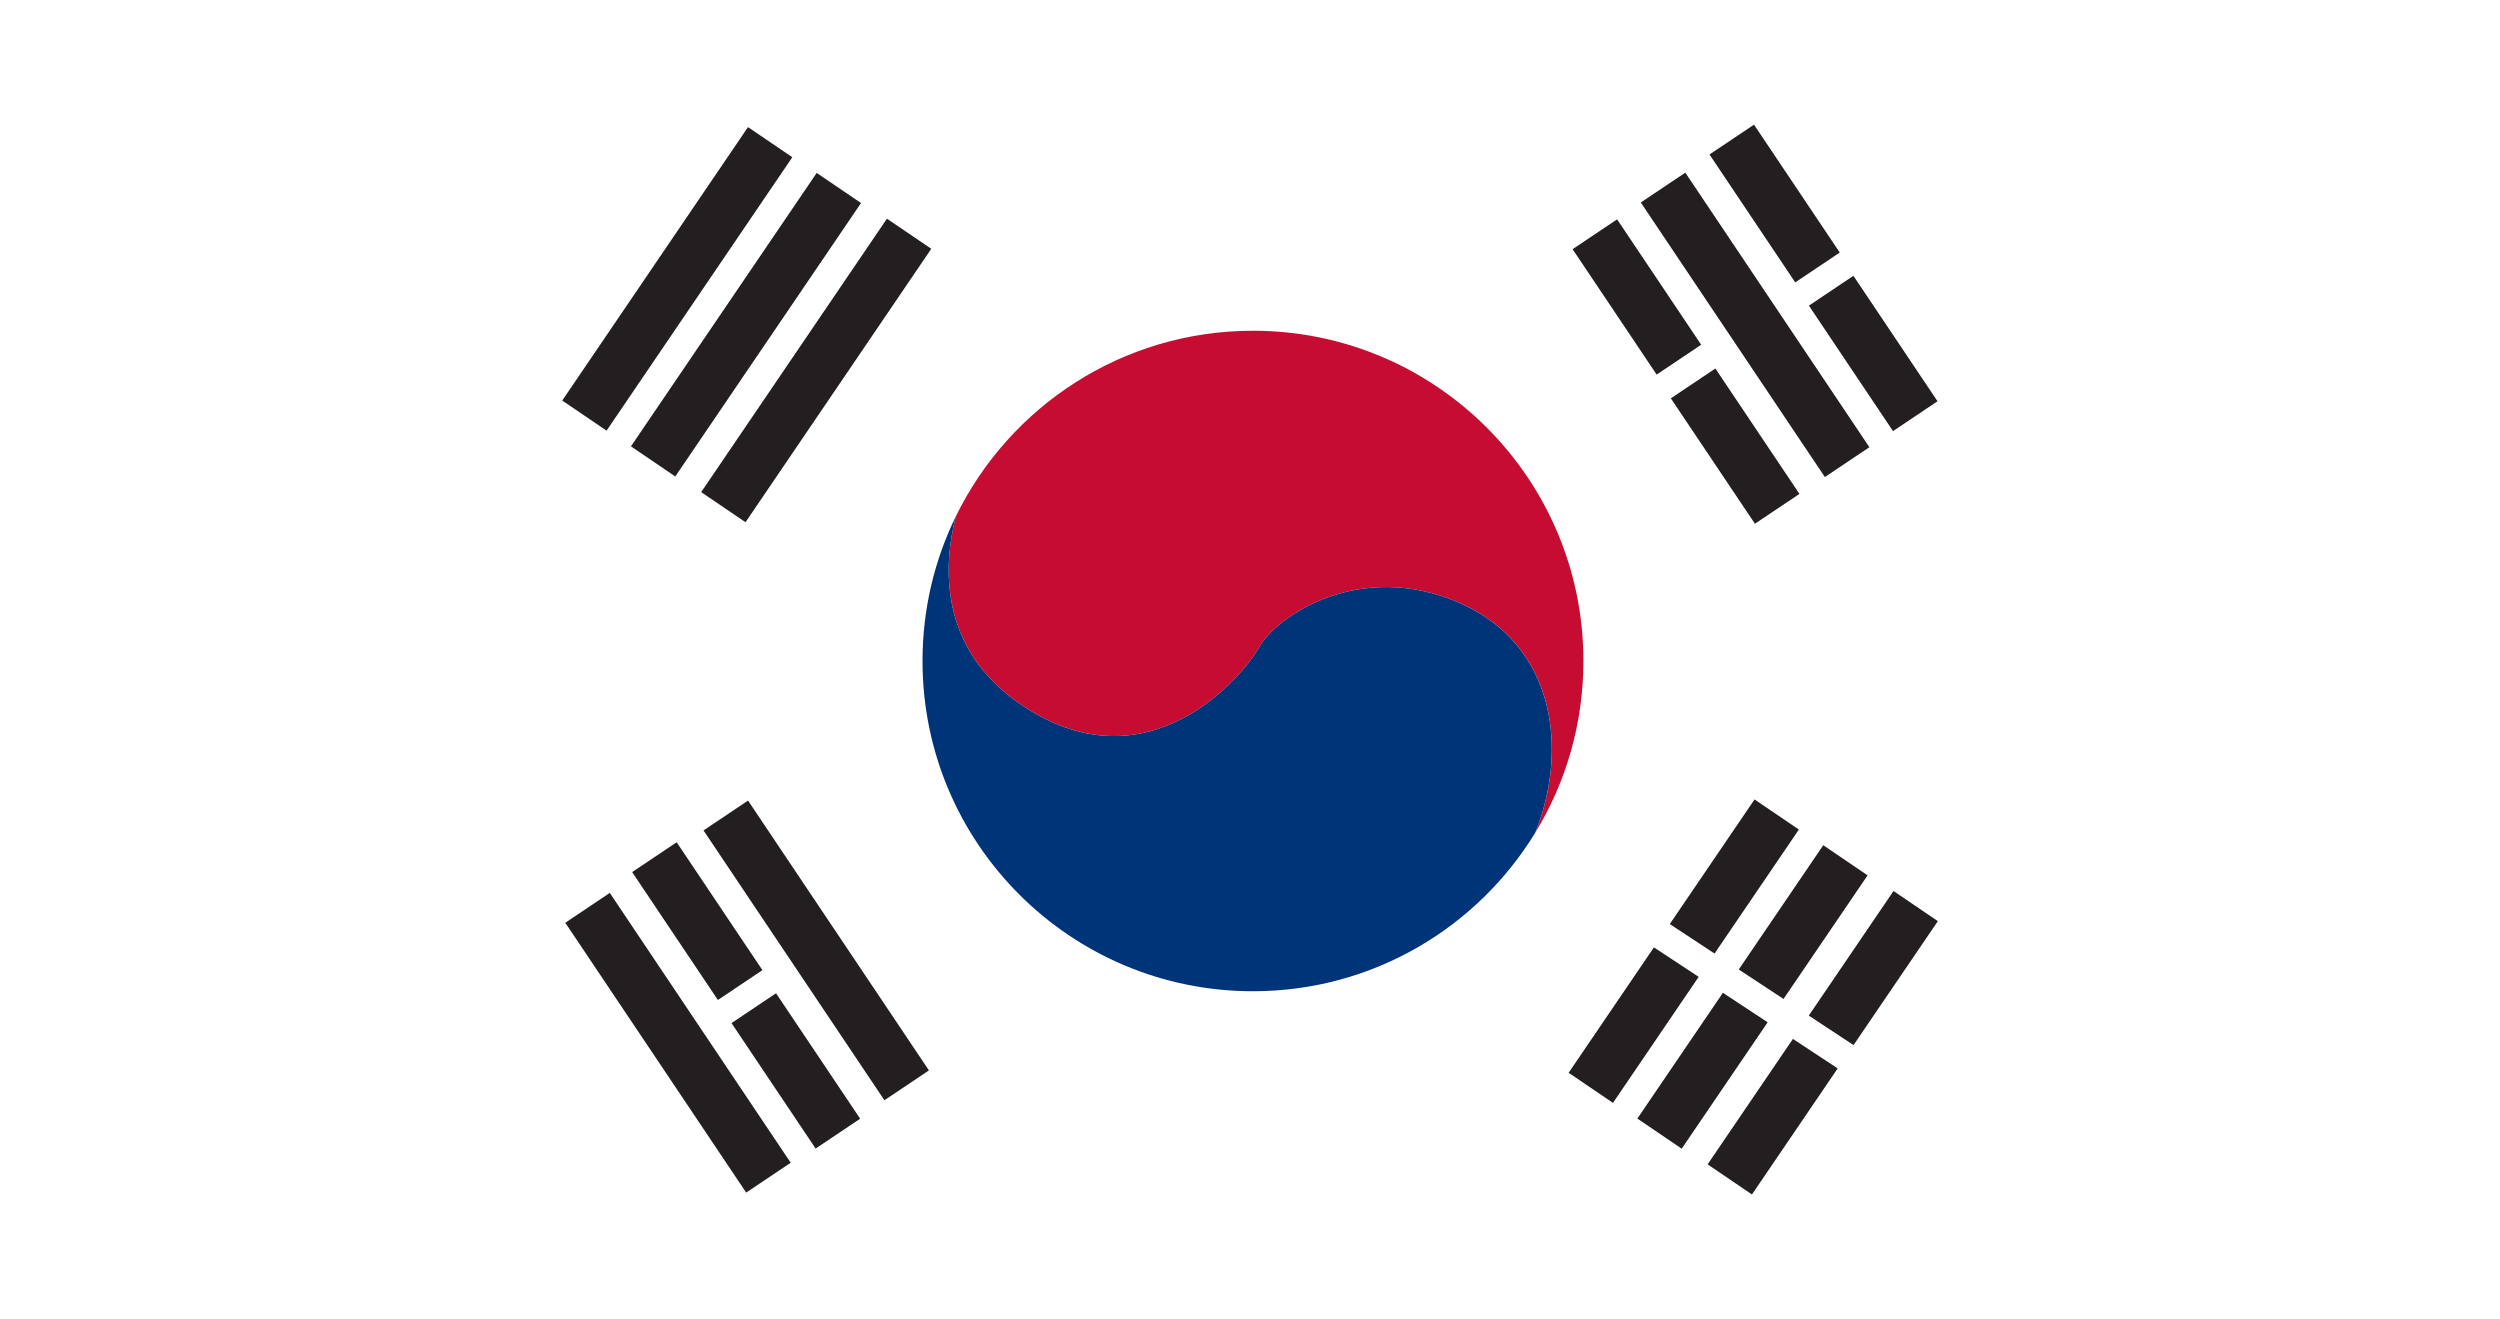
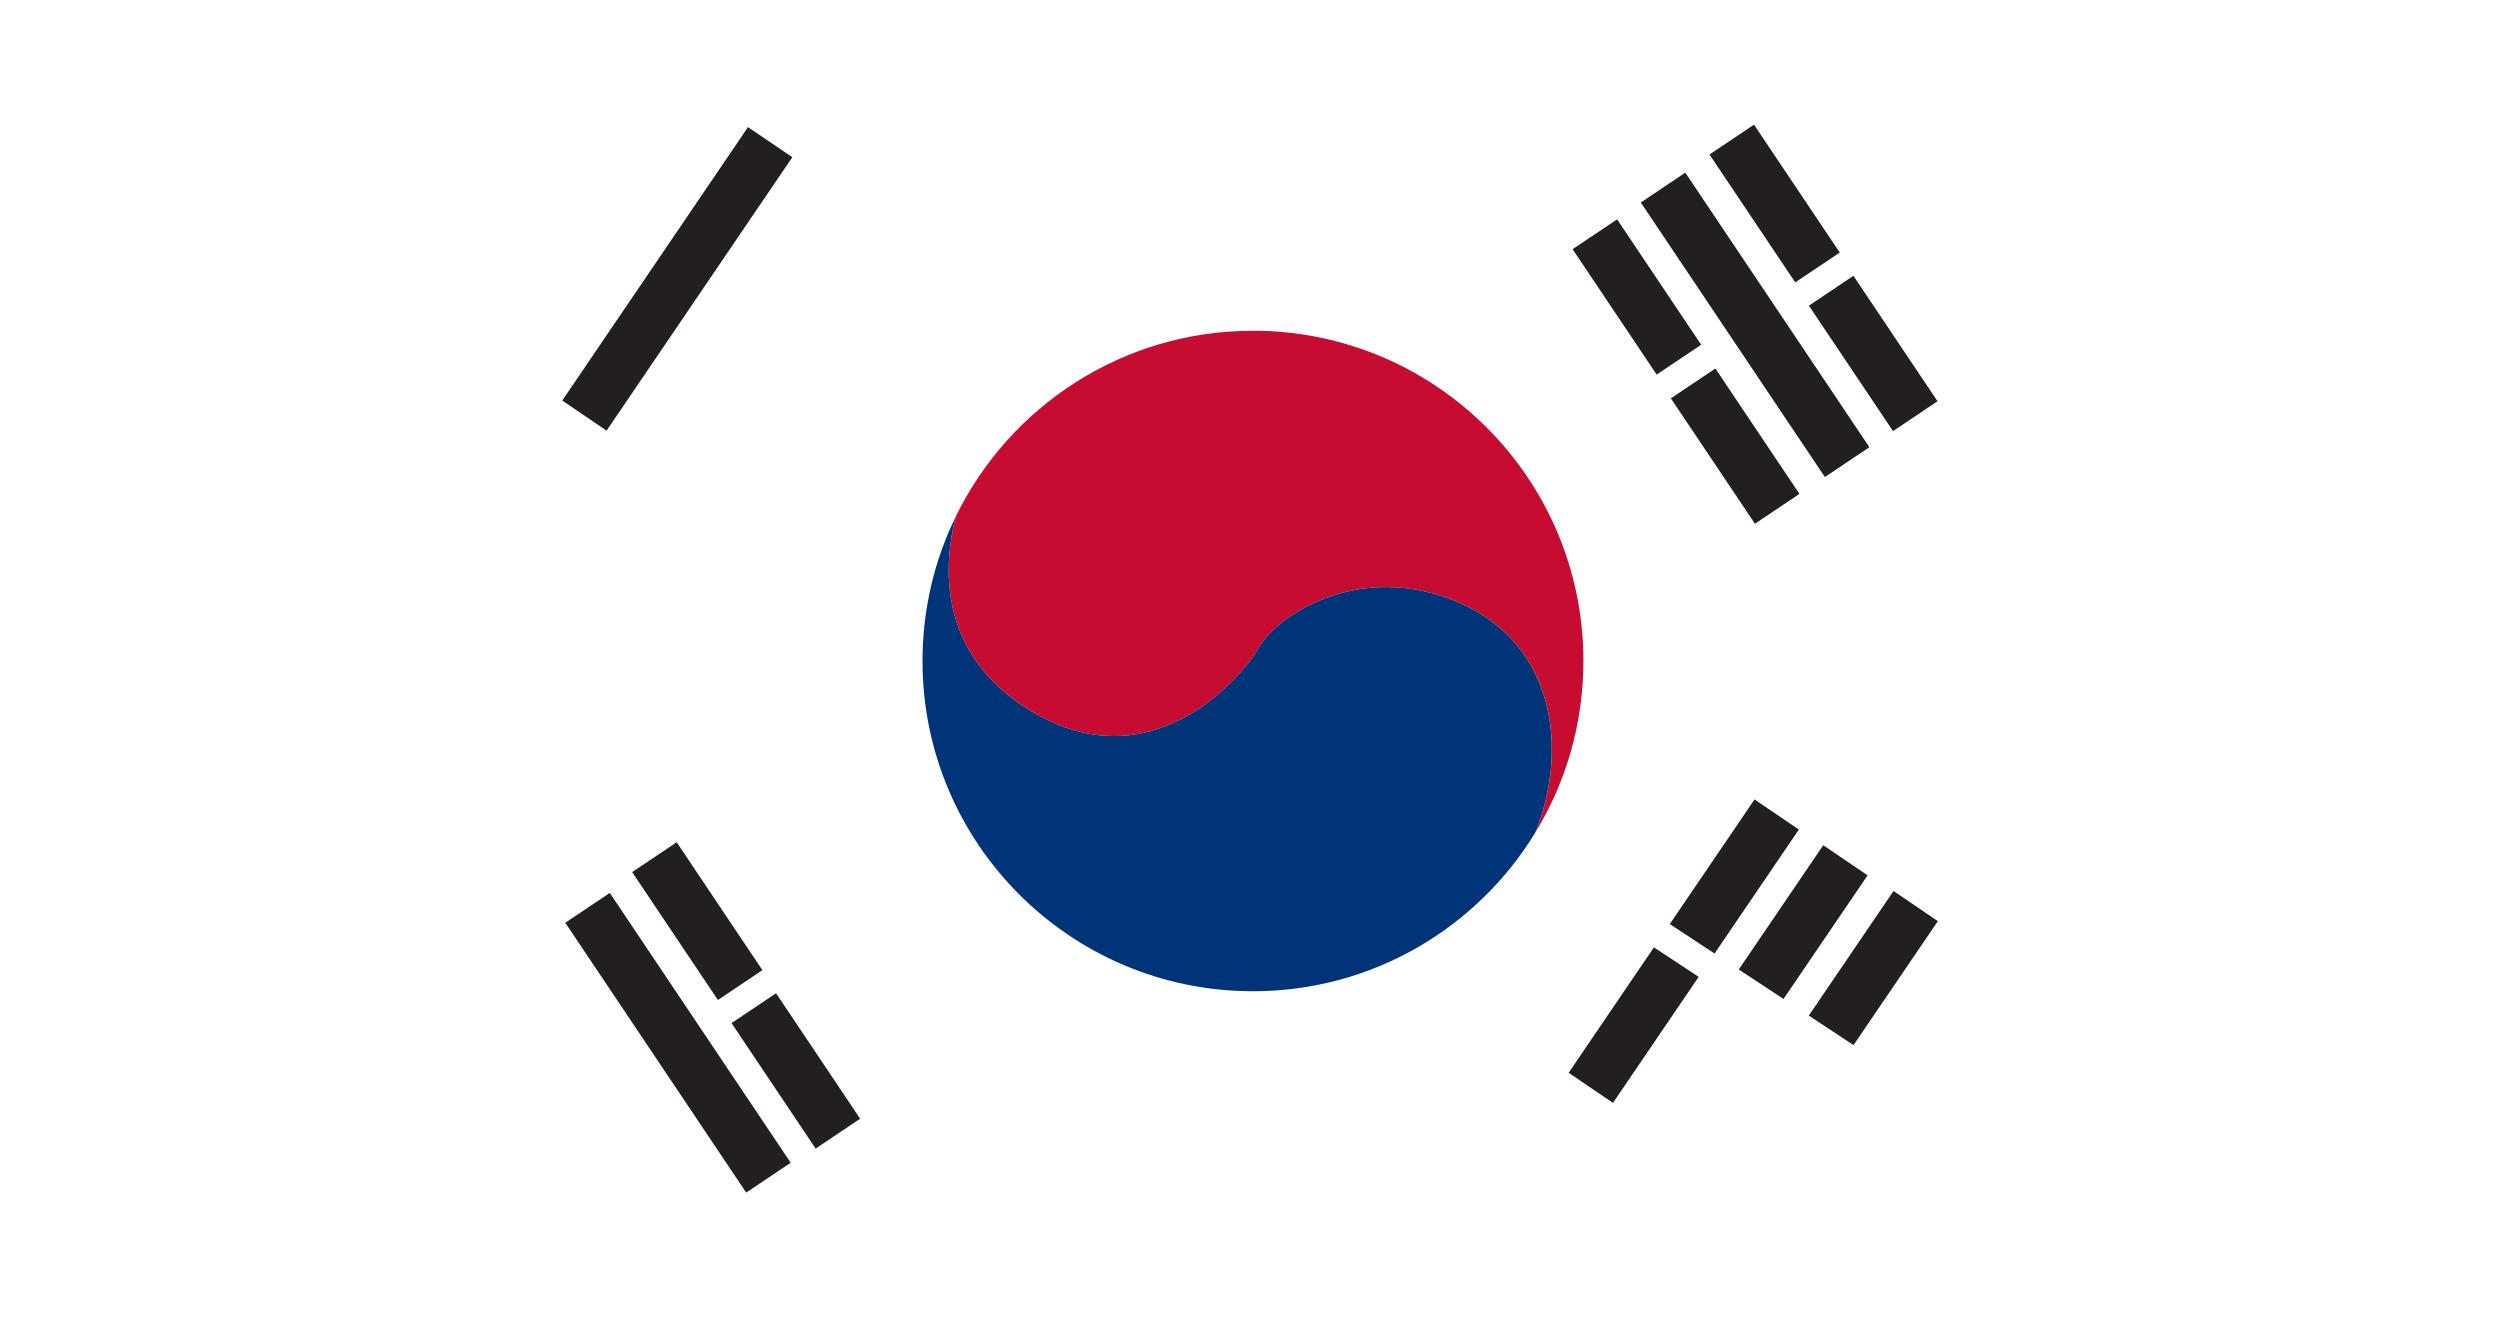
<svg xmlns="http://www.w3.org/2000/svg" id="Layer_2" viewBox="0 0 1990 1050">
  <defs>
    <style>.cls-1{fill:#231f20;}.cls-2{fill:#fff;}.cls-3{fill:#c60c30;}.cls-4{fill:#003478;}</style>
  </defs>
  <g id="Flag">
    <rect class="cls-2" width="1990" height="1050" />
    <path class="cls-3" d="M997.36,263.28c-103.94,0-193.77,60.25-236.49,147.71-9.71,37.55-14.99,105.66,53.67,151.09,99.08,65.56,174-22.43,187.81-46.93,13.81-24.5,79.4-69.7,158.81-35.54,76.72,33,87.68,116.57,60.94,183.18,24.29-39.82,38.29-86.6,38.29-136.65,0-145.18-117.76-262.87-263.02-262.87Z" />
    <path class="cls-4" d="M1161.14,479.62c-79.4-34.16-145,11.04-158.81,35.54-13.81,24.5-88.72,112.48-187.81,46.93-68.66-45.43-63.38-113.54-53.67-151.09-16.99,34.78-26.53,73.85-26.53,115.16,0,145.18,117.76,262.87,263.02,262.87,95.18,0,178.55-50.53,224.72-126.22,26.75-66.61,15.78-150.18-60.94-183.18Z" />
    <rect class="cls-1" x="407.55" y="200.67" width="263.13" height="42.66" transform="translate(52.53 543.19) rotate(-55.81)" />
-     <rect class="cls-1" x="462.25" y="237.12" width="263.12" height="42.66" transform="translate(46.34 604.41) rotate(-55.81)" />
-     <rect class="cls-1" x="518.17" y="273.57" width="263.12" height="42.66" transform="translate(40.67 666.61) rotate(-55.81)" />
    <rect class="cls-1" x="1281.59" y="176.21" width="42.66" height="120.17" transform="translate(89.17 765.68) rotate(-33.84)" />
    <rect class="cls-1" x="1359.81" y="294.93" width="42.66" height="120.17" transform="translate(36.31 829.36) rotate(-33.84)" />
    <rect class="cls-1" x="1375.7" y="126.98" width="42.66" height="263.12" transform="translate(92.71 821.81) rotate(-33.84)" />
    <rect class="cls-1" x="1391.25" y="100.68" width="42.66" height="122.57" transform="translate(149.12 814.1) rotate(-33.84)" />
    <rect class="cls-1" x="1469.69" y="221.11" width="42.66" height="120.24" transform="translate(96.03 878.07) rotate(-33.84)" />
    <rect class="cls-1" x="518.38" y="700.68" width="42.66" height="258.59" transform="translate(-370.79 441.21) rotate(-33.84)" />
-     <rect class="cls-1" x="628.39" y="627.21" width="42.66" height="258.59" transform="translate(-311.22 489.99) rotate(-33.84)" />
    <rect class="cls-1" x="533.71" y="671.9" width="42.66" height="122.57" transform="translate(-314.27 433.32) rotate(-33.84)" />
    <rect class="cls-1" x="612.15" y="792.33" width="42.66" height="120.24" transform="translate(-367.39 497.17) rotate(-33.84)" />
    <polygon class="cls-1" points="1248.64 853.93 1283.92 877.9 1352.15 777.58 1316.52 754.11 1248.64 853.93" />
    <polygon class="cls-1" points="1431.9 660.33 1396.62 636.35 1329.15 735.55 1364.78 759.02 1431.9 660.33" />
    <polygon class="cls-1" points="1486.6 696.78 1451.32 672.8 1384.05 771.71 1419.68 795.18 1486.6 696.78" />
-     <polygon class="cls-1" points="1303.34 890.38 1338.63 914.35 1407.06 813.74 1371.43 790.27 1303.34 890.38" />
    <polygon class="cls-1" points="1542.53 733.23 1507.24 709.25 1439.79 808.42 1475.42 831.89 1542.53 733.23" />
-     <polygon class="cls-1" points="1359.26 926.83 1394.55 950.8 1462.8 850.45 1427.17 826.98 1359.26 926.83" />
  </g>
</svg>